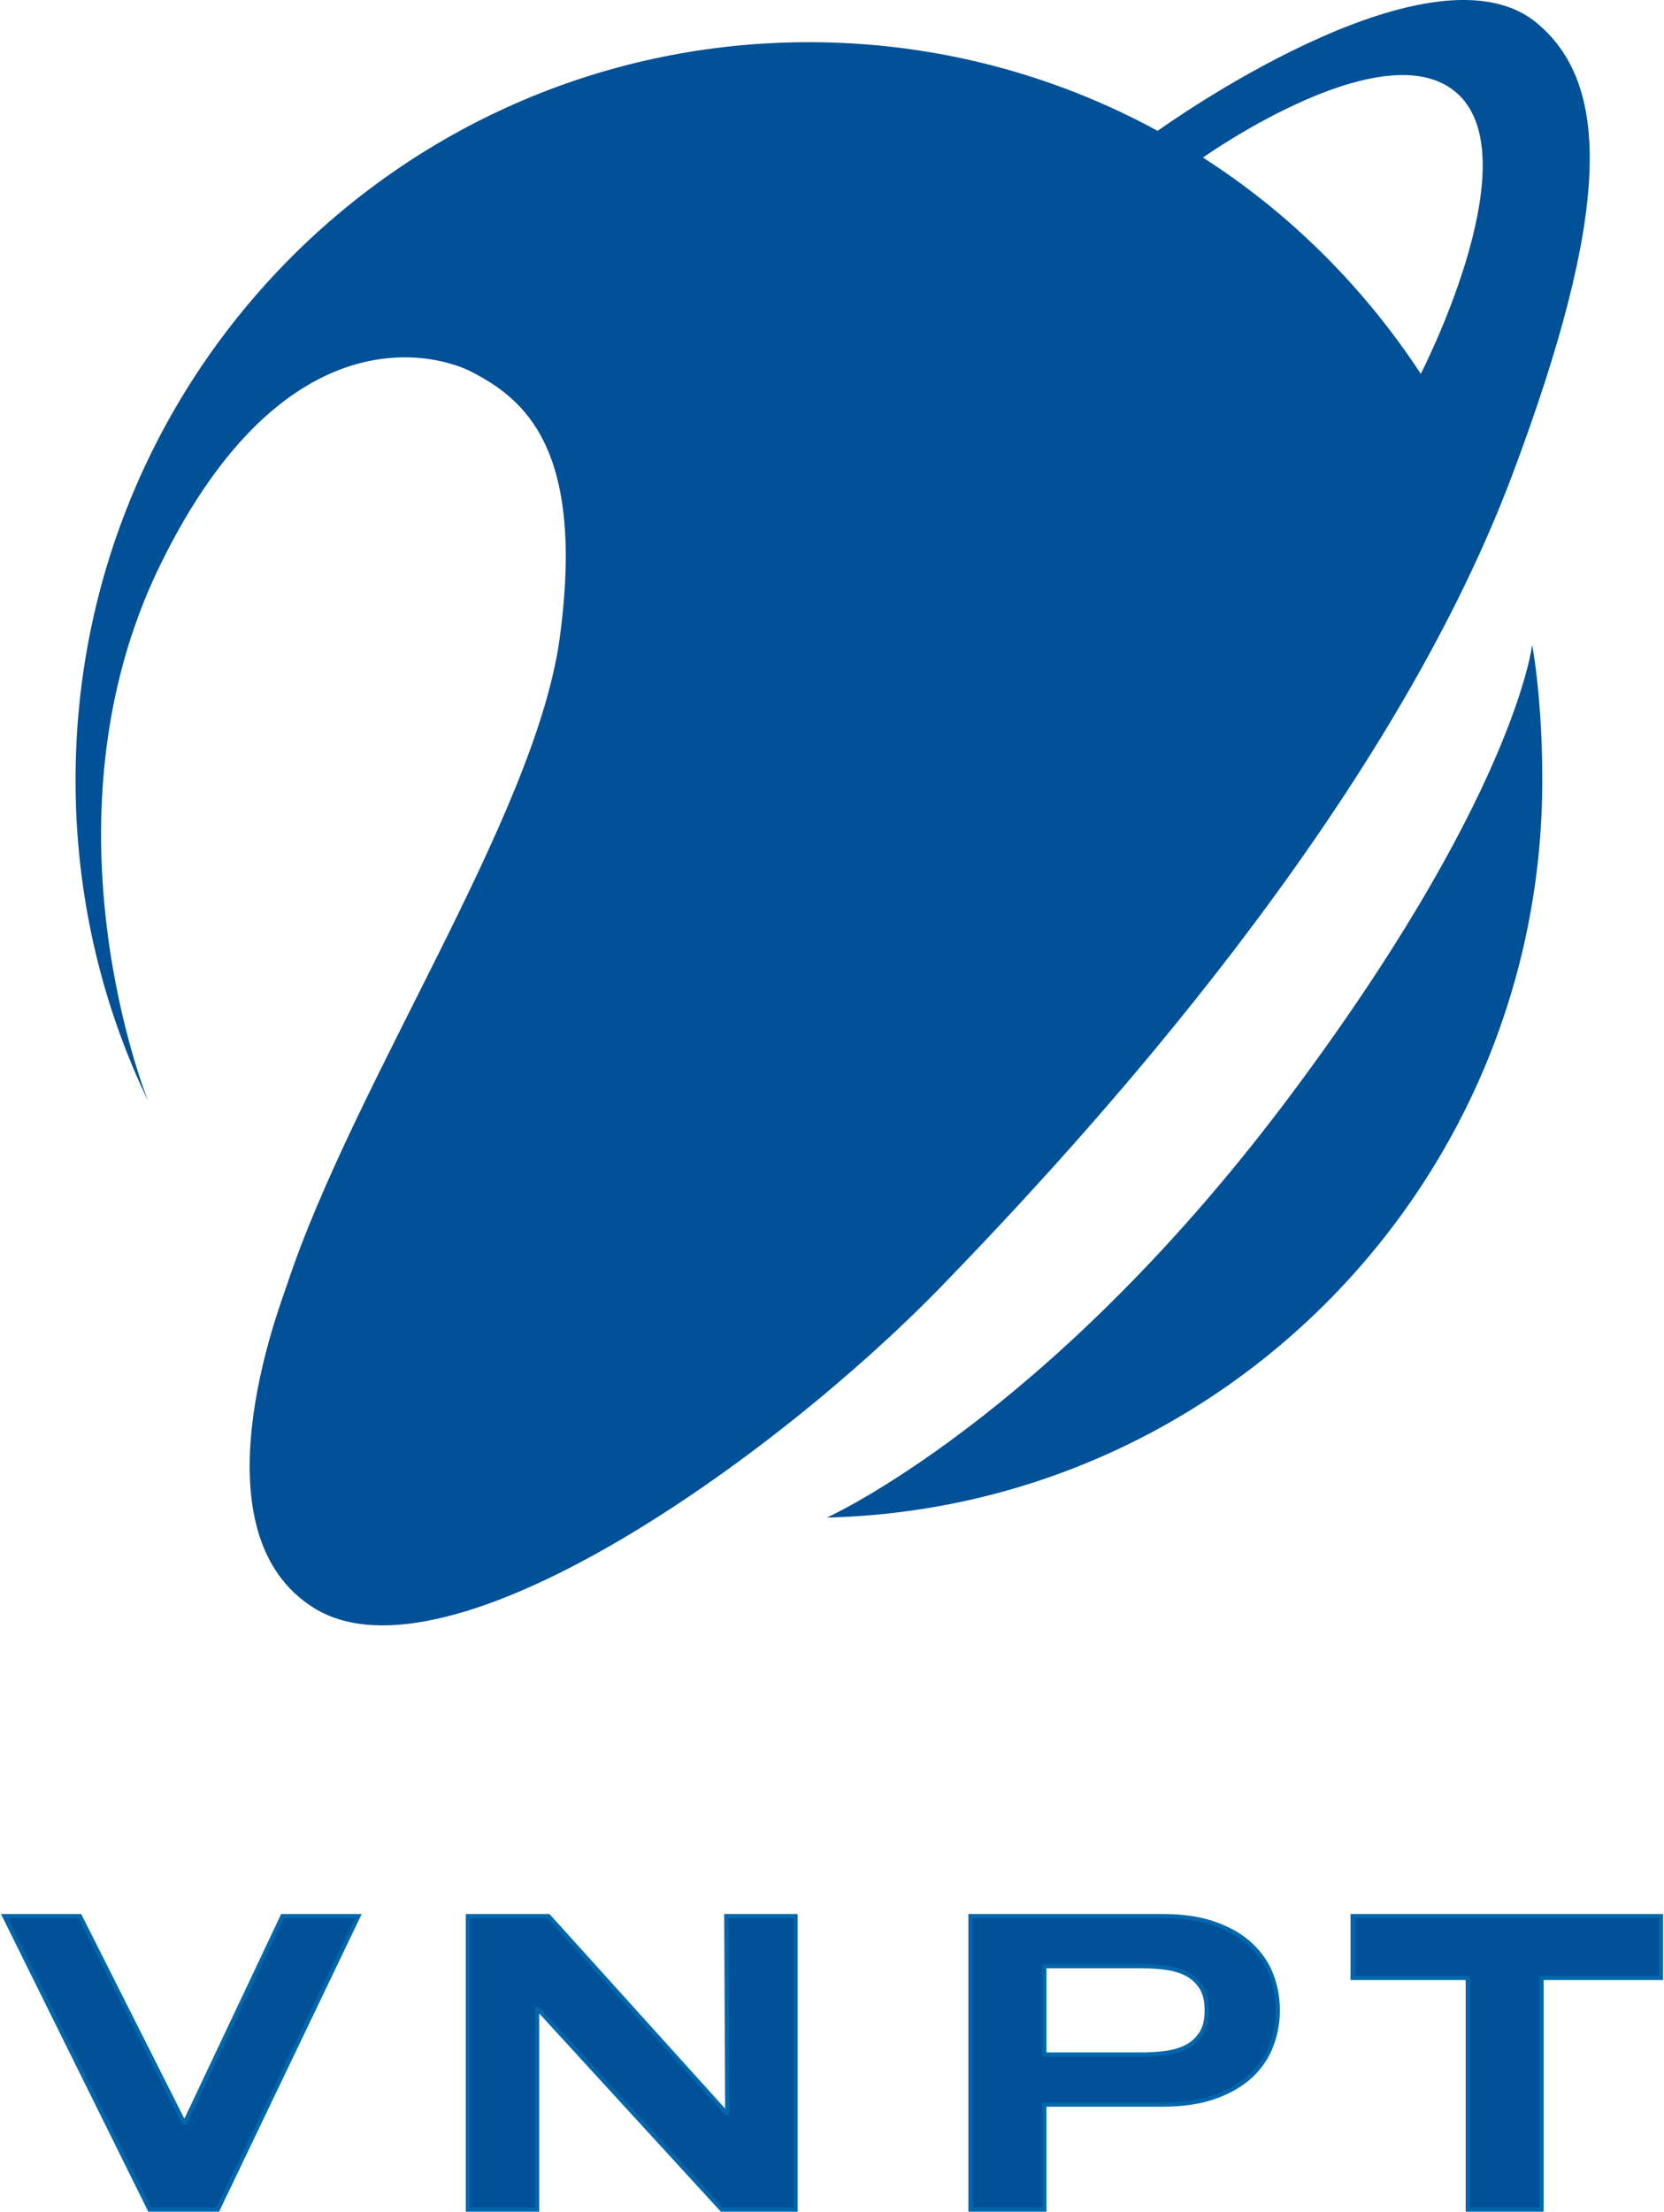
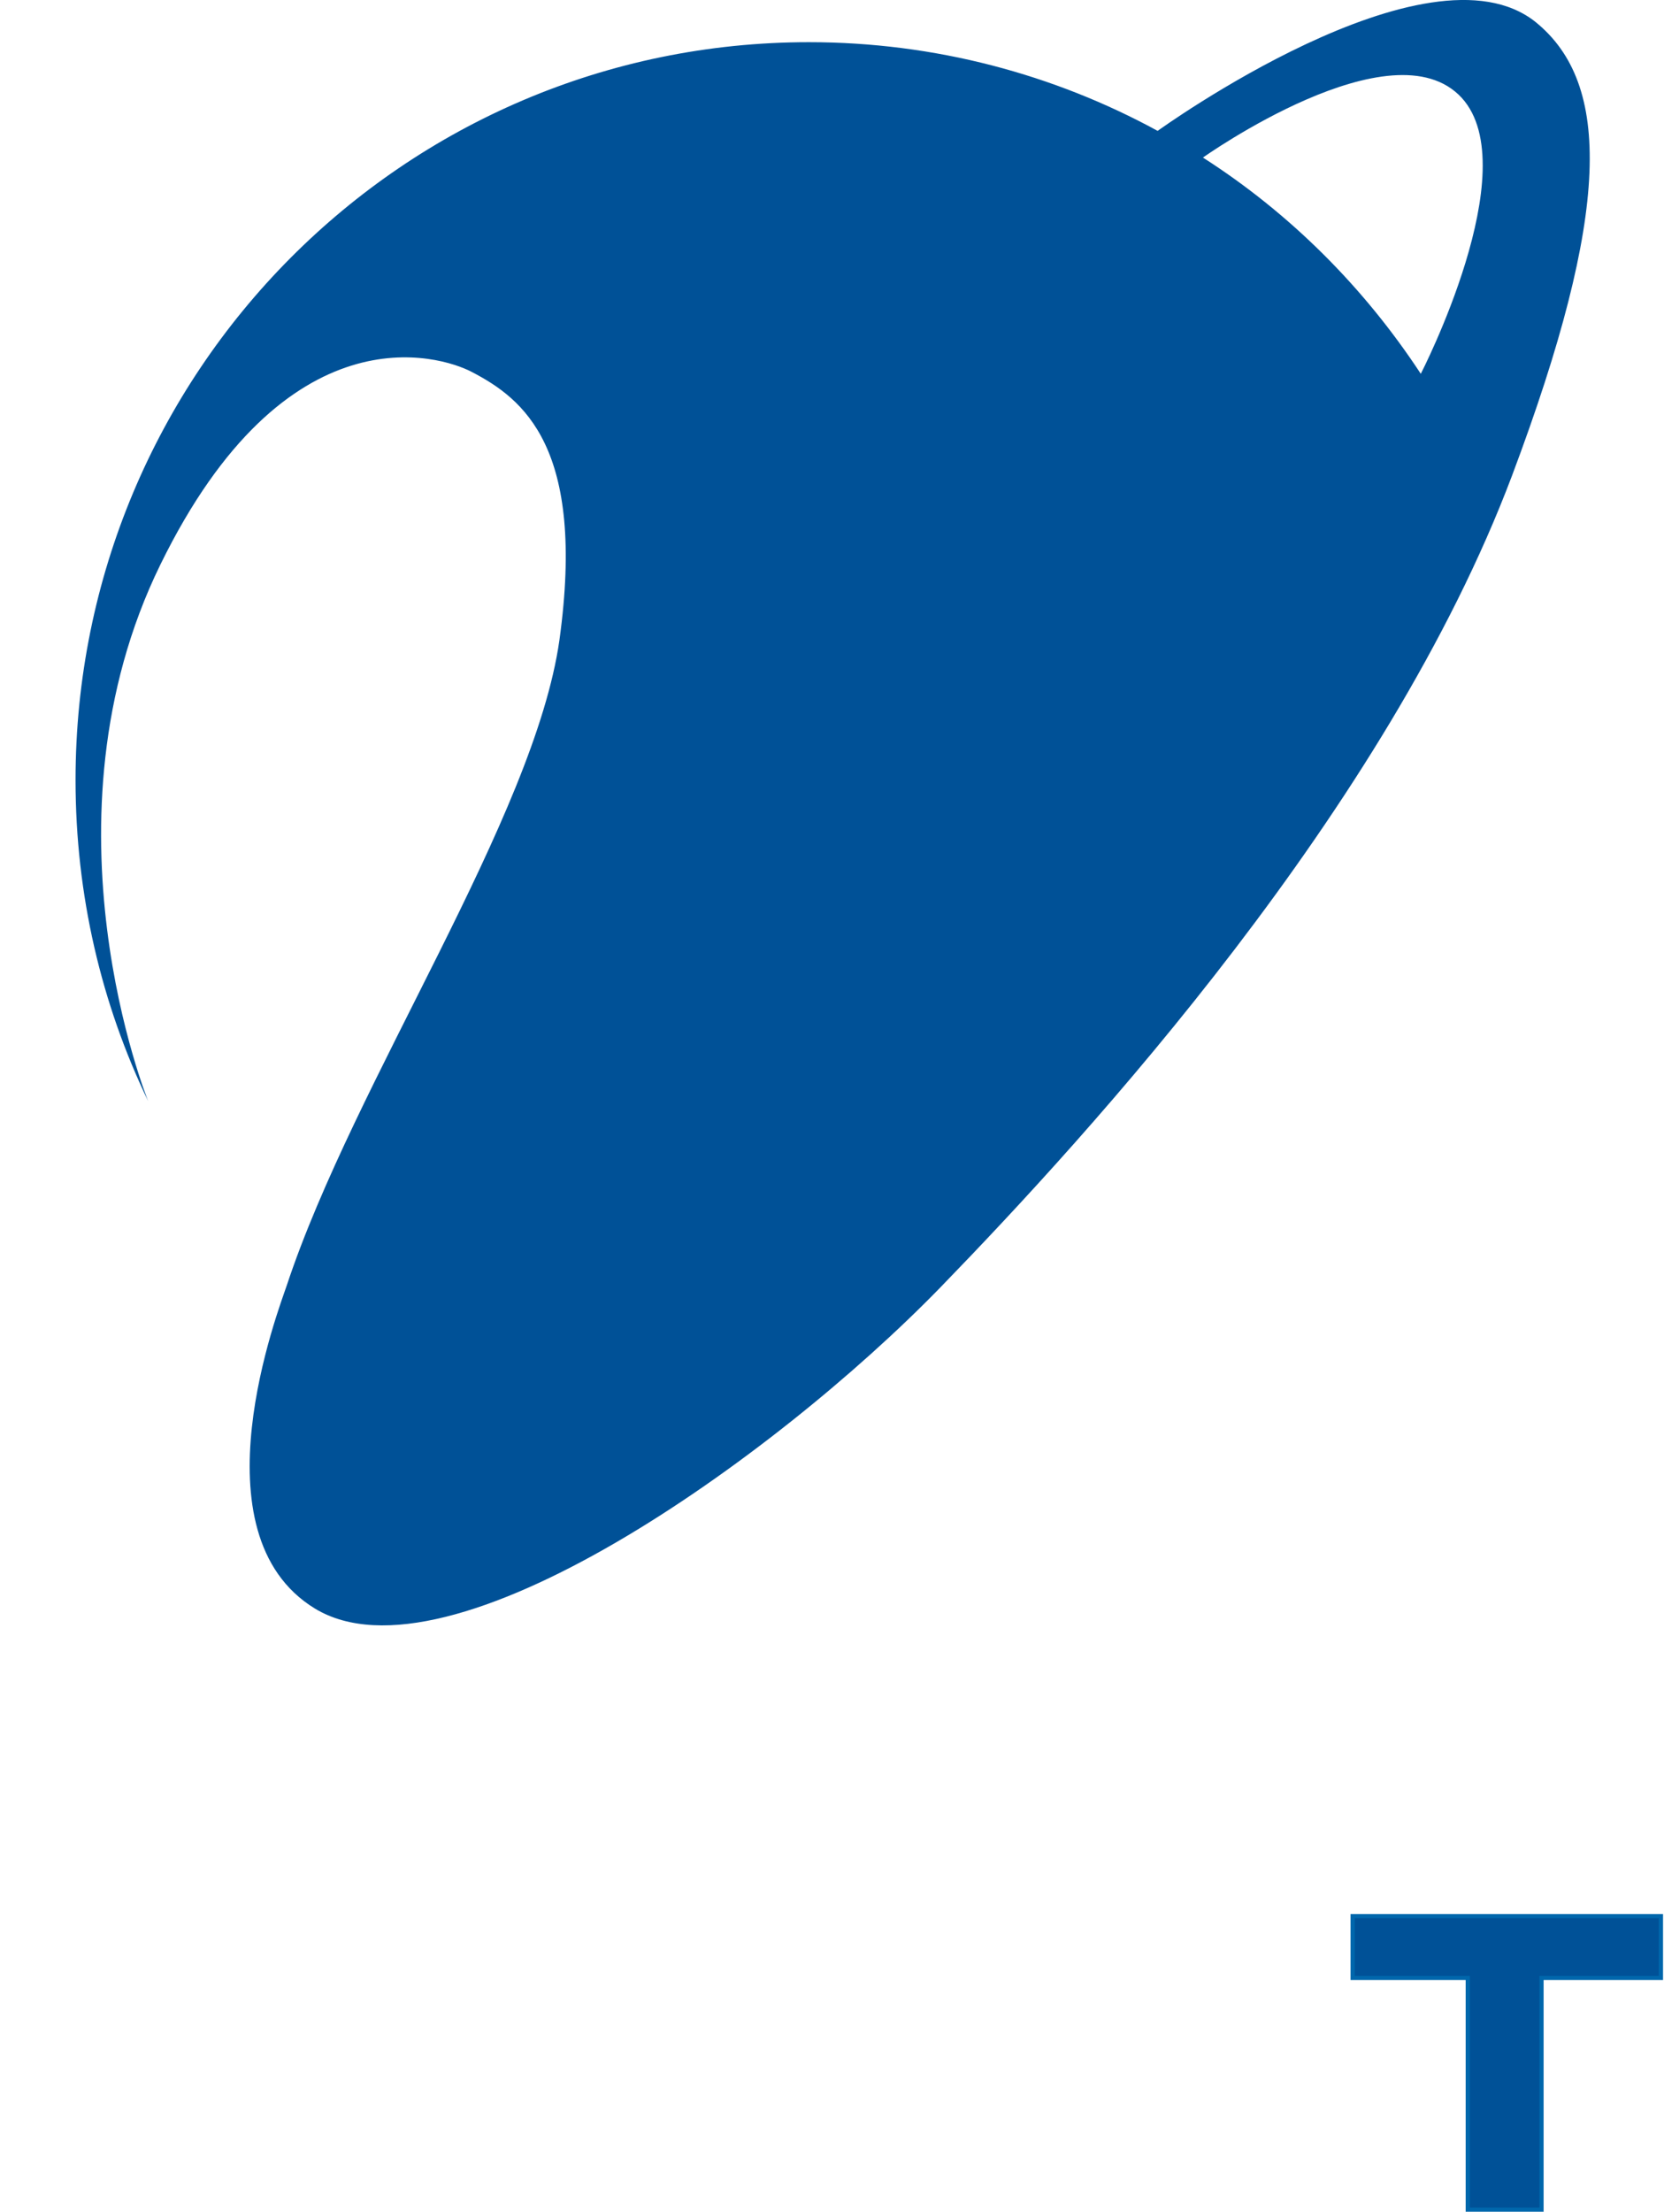
<svg xmlns="http://www.w3.org/2000/svg" xml:space="preserve" width="356px" height="473px" style="shape-rendering:geometricPrecision; text-rendering:geometricPrecision; image-rendering:optimizeQuality; fill-rule:evenodd; clip-rule:evenodd" viewBox="0 0 353.589 470.346">
  <defs>
    <style type="text/css">
   
    .str0 {stroke:#0067AC;stroke-width:0.895}
    .fil0 {fill:#005197;fill-rule:nonzero}
   
  </style>
  </defs>
  <g id="Layer_x0020_1">
-     <path class="fil0" d="M325.755 137.099c1.532,9.107 2.15,19.207 2.15,28.77 0,85.355 -67.769,154.759 -152.192,156.855 0,0 46.5,-20.903 97.123,-87.803 49.26,-65.295 52.919,-97.821 52.919,-97.821z" />
+     <path class="fil0" d="M325.755 137.099z" />
    <path class="fil0" d="M310.77 20.813c-14.684,-16 -55.059,12.695 -55.059,12.695 18.501,11.837 34.252,27.576 46.344,45.986 0,0 22.475,-43.571 8.715,-58.681zm15.751 -16.093c16.058,13.059 16.058,40.224 -5.046,96.402 -26.762,70.961 -89.937,140.011 -121.599,172.629 -35.637,36.646 -104.621,85.578 -133.075,68.329 -26.164,-15.953 -7.655,-63.773 -5.965,-68.828 14.379,-43.34 52.615,-99.426 57.971,-137.145 5.655,-40.976 -7.655,-51.298 -18.666,-57.021 -6.732,-3.534 -39.463,-13.682 -66.229,40.983 -26.773,54.648 -2.601,114.088 -2.601,114.088 -9.942,-20.643 -15.448,-43.795 -15.448,-68.289 0,-86.644 69.752,-156.899 156.022,-156.899 26.763,0 52.153,6.843 74.186,18.863 0,0 57.514,-41.567 80.449,-23.112z" />
-     <polygon class="fil0 str0" points="31.628,469.899 0.719,407.474 16.79,407.474 38.92,451.364 39.136,451.364 59.892,407.474 76.031,407.474 46.112,469.899 " />
-     <polygon class="fil0 str0" points="116.491,407.474 154.307,449.352 154.516,449.352 154.307,407.474 169.038,407.474 169.038,469.899 153.355,469.899 114.237,427.225 114.061,427.225 114.061,469.899 99.329,469.899 99.329,407.474 " />
-     <path class="fil0 str0" d="M242.765 436.913c1.797,0 3.527,-0.119 5.181,-0.35 1.654,-0.238 3.135,-0.692 4.404,-1.359 1.235,-0.677 2.258,-1.625 3.034,-2.861 0.775,-1.221 1.123,-2.841 1.123,-4.827 0,-1.991 -0.348,-3.602 -1.123,-4.831 -0.777,-1.23 -1.8,-2.19 -3.034,-2.851 -1.269,-0.677 -2.75,-1.127 -4.404,-1.363 -1.654,-0.238 -3.383,-0.351 -5.181,-0.351l-20.793 0 0 18.792 20.793 0zm4.228 -29.439l0.419 0c4.294,0.035 7.925,0.604 10.967,1.701 3.132,1.145 5.672,2.642 7.61,4.505 1.974,1.867 3.419,4.006 4.301,6.387 0.915,2.401 1.338,4.881 1.338,7.449 0,2.51 -0.423,4.976 -1.338,7.396 -0.882,2.421 -2.327,4.565 -4.264,6.432 -1.975,1.868 -4.515,3.375 -7.646,4.506 -3.103,1.141 -6.876,1.708 -11.349,1.708l-25.058 0 0 22.34 -15.718 0 0 -62.425 40.739 0z" />
    <polygon class="fil0 str0" points="287.559,420.625 287.559,407.474 353.143,407.474 353.143,420.625 327.736,420.625 327.736,469.899 312.05,469.899 312.05,420.625 " />
  </g>
</svg>